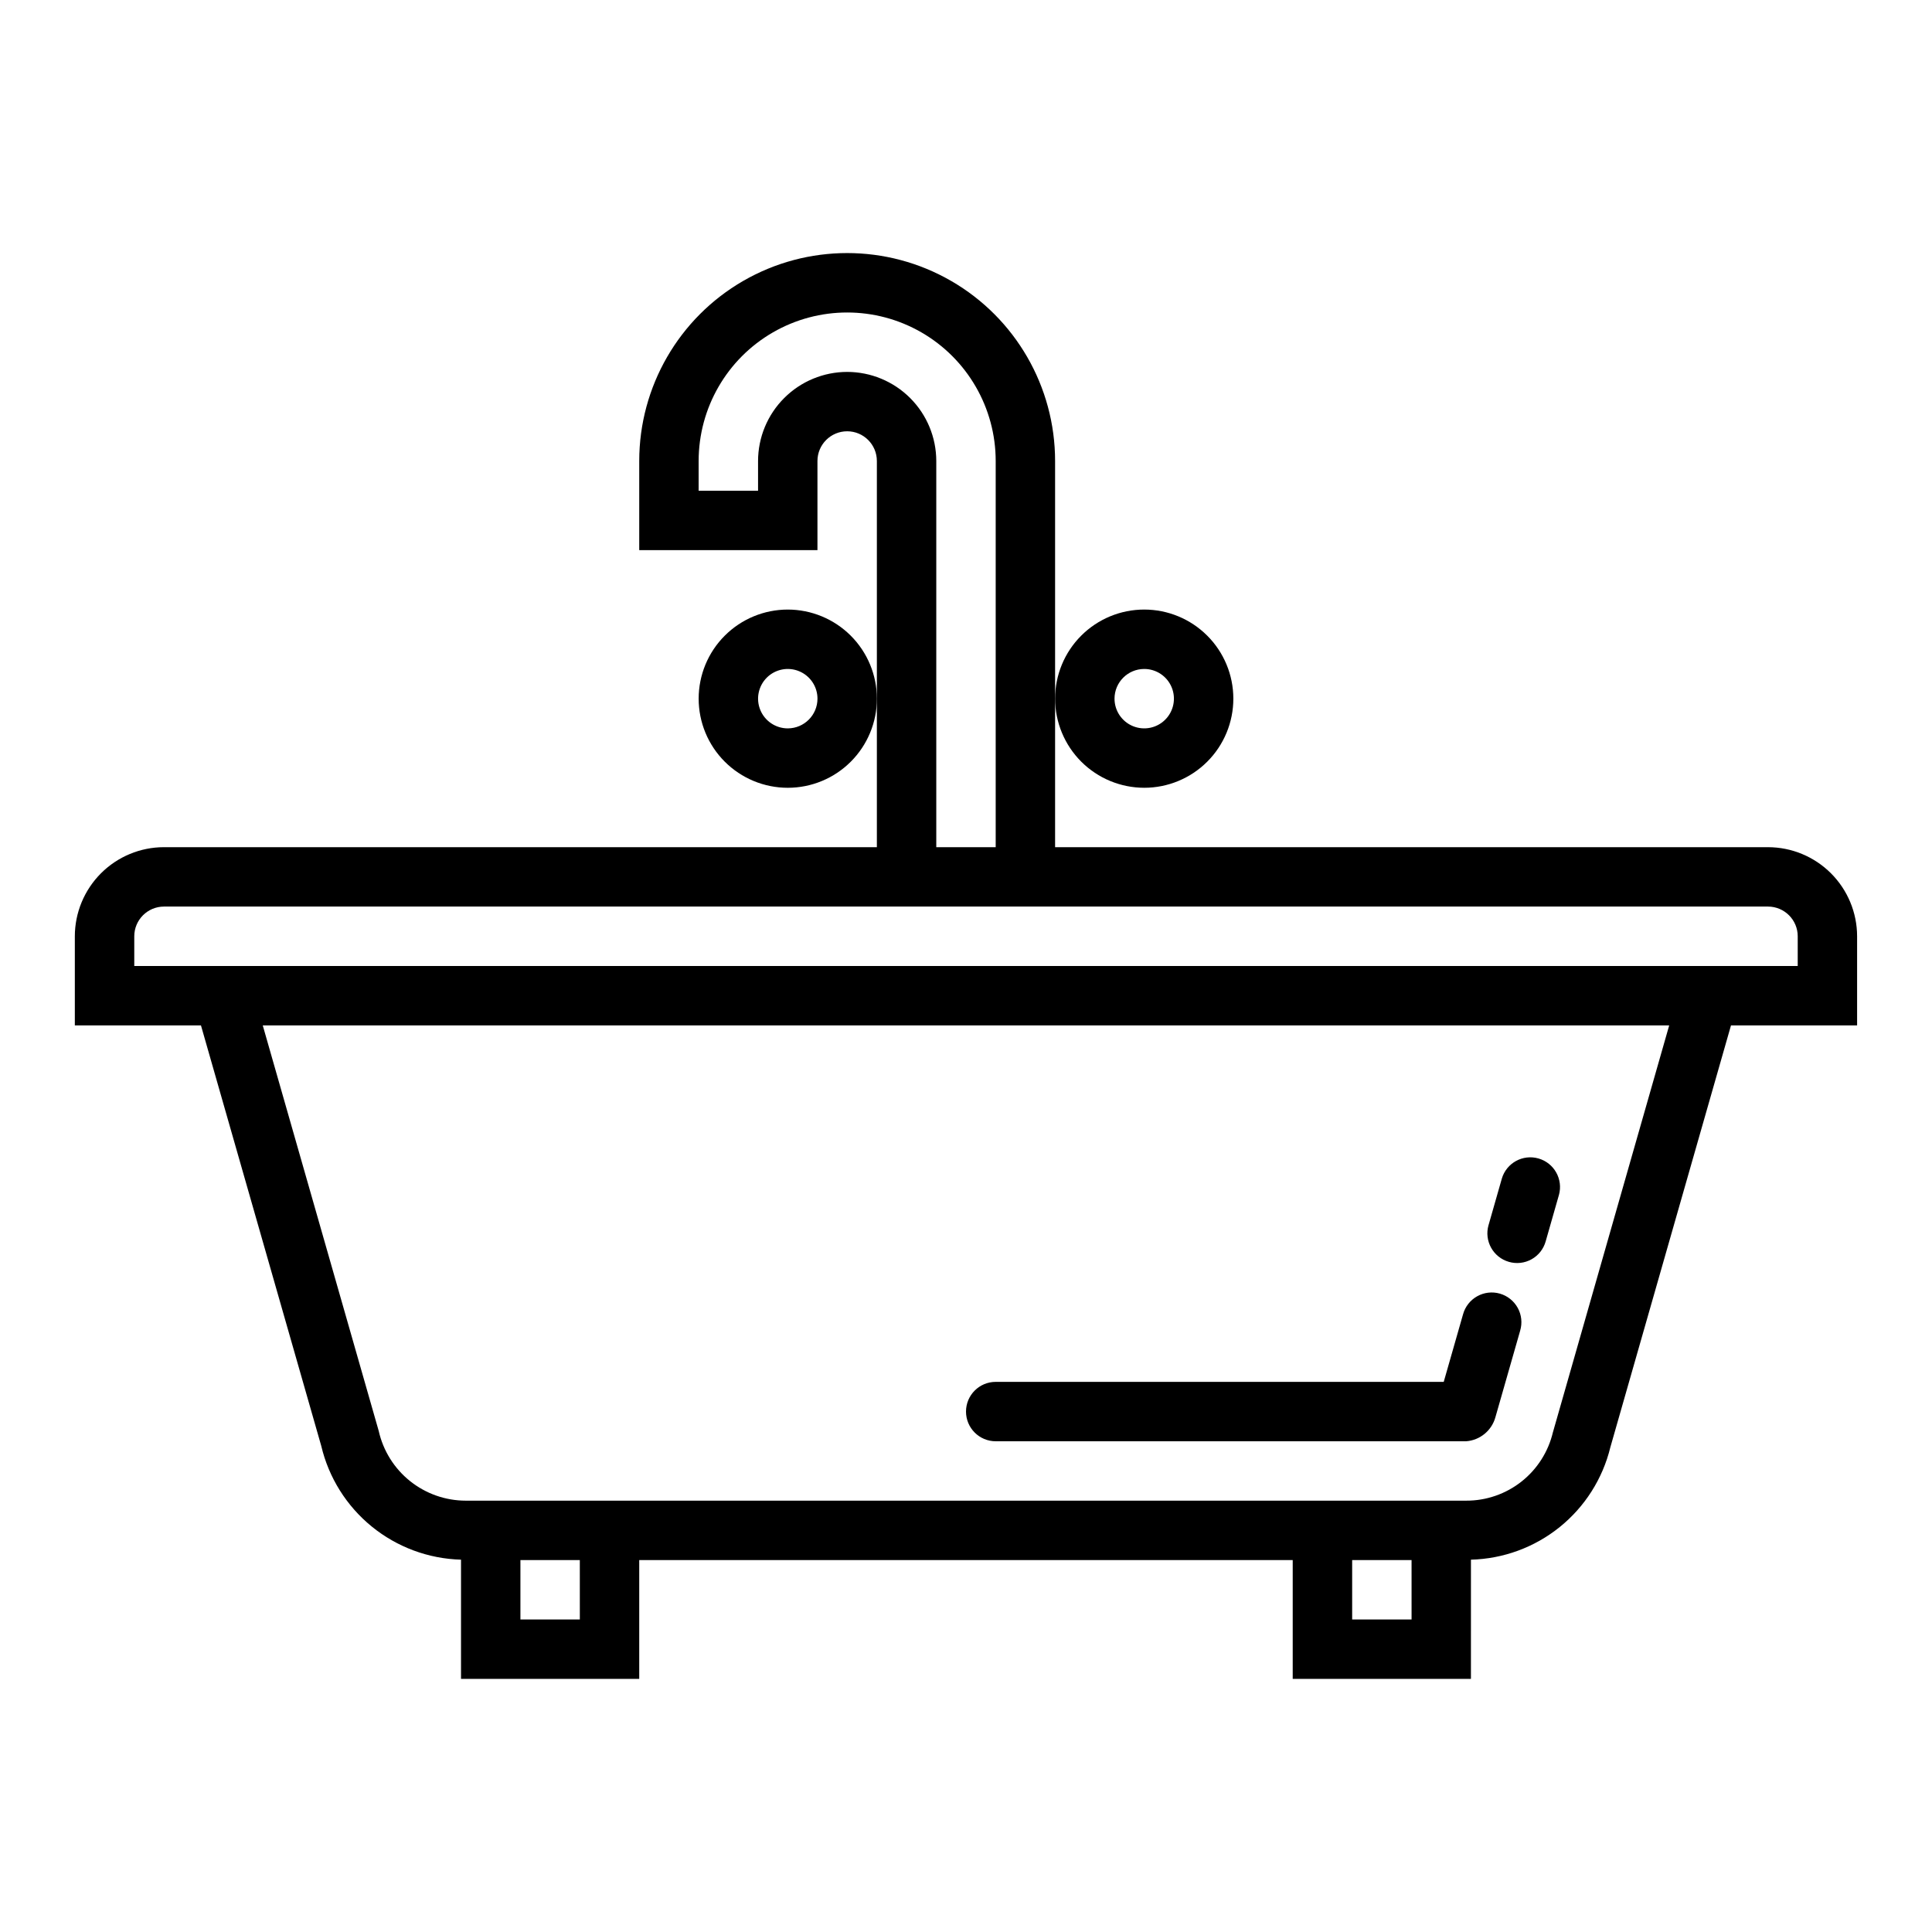
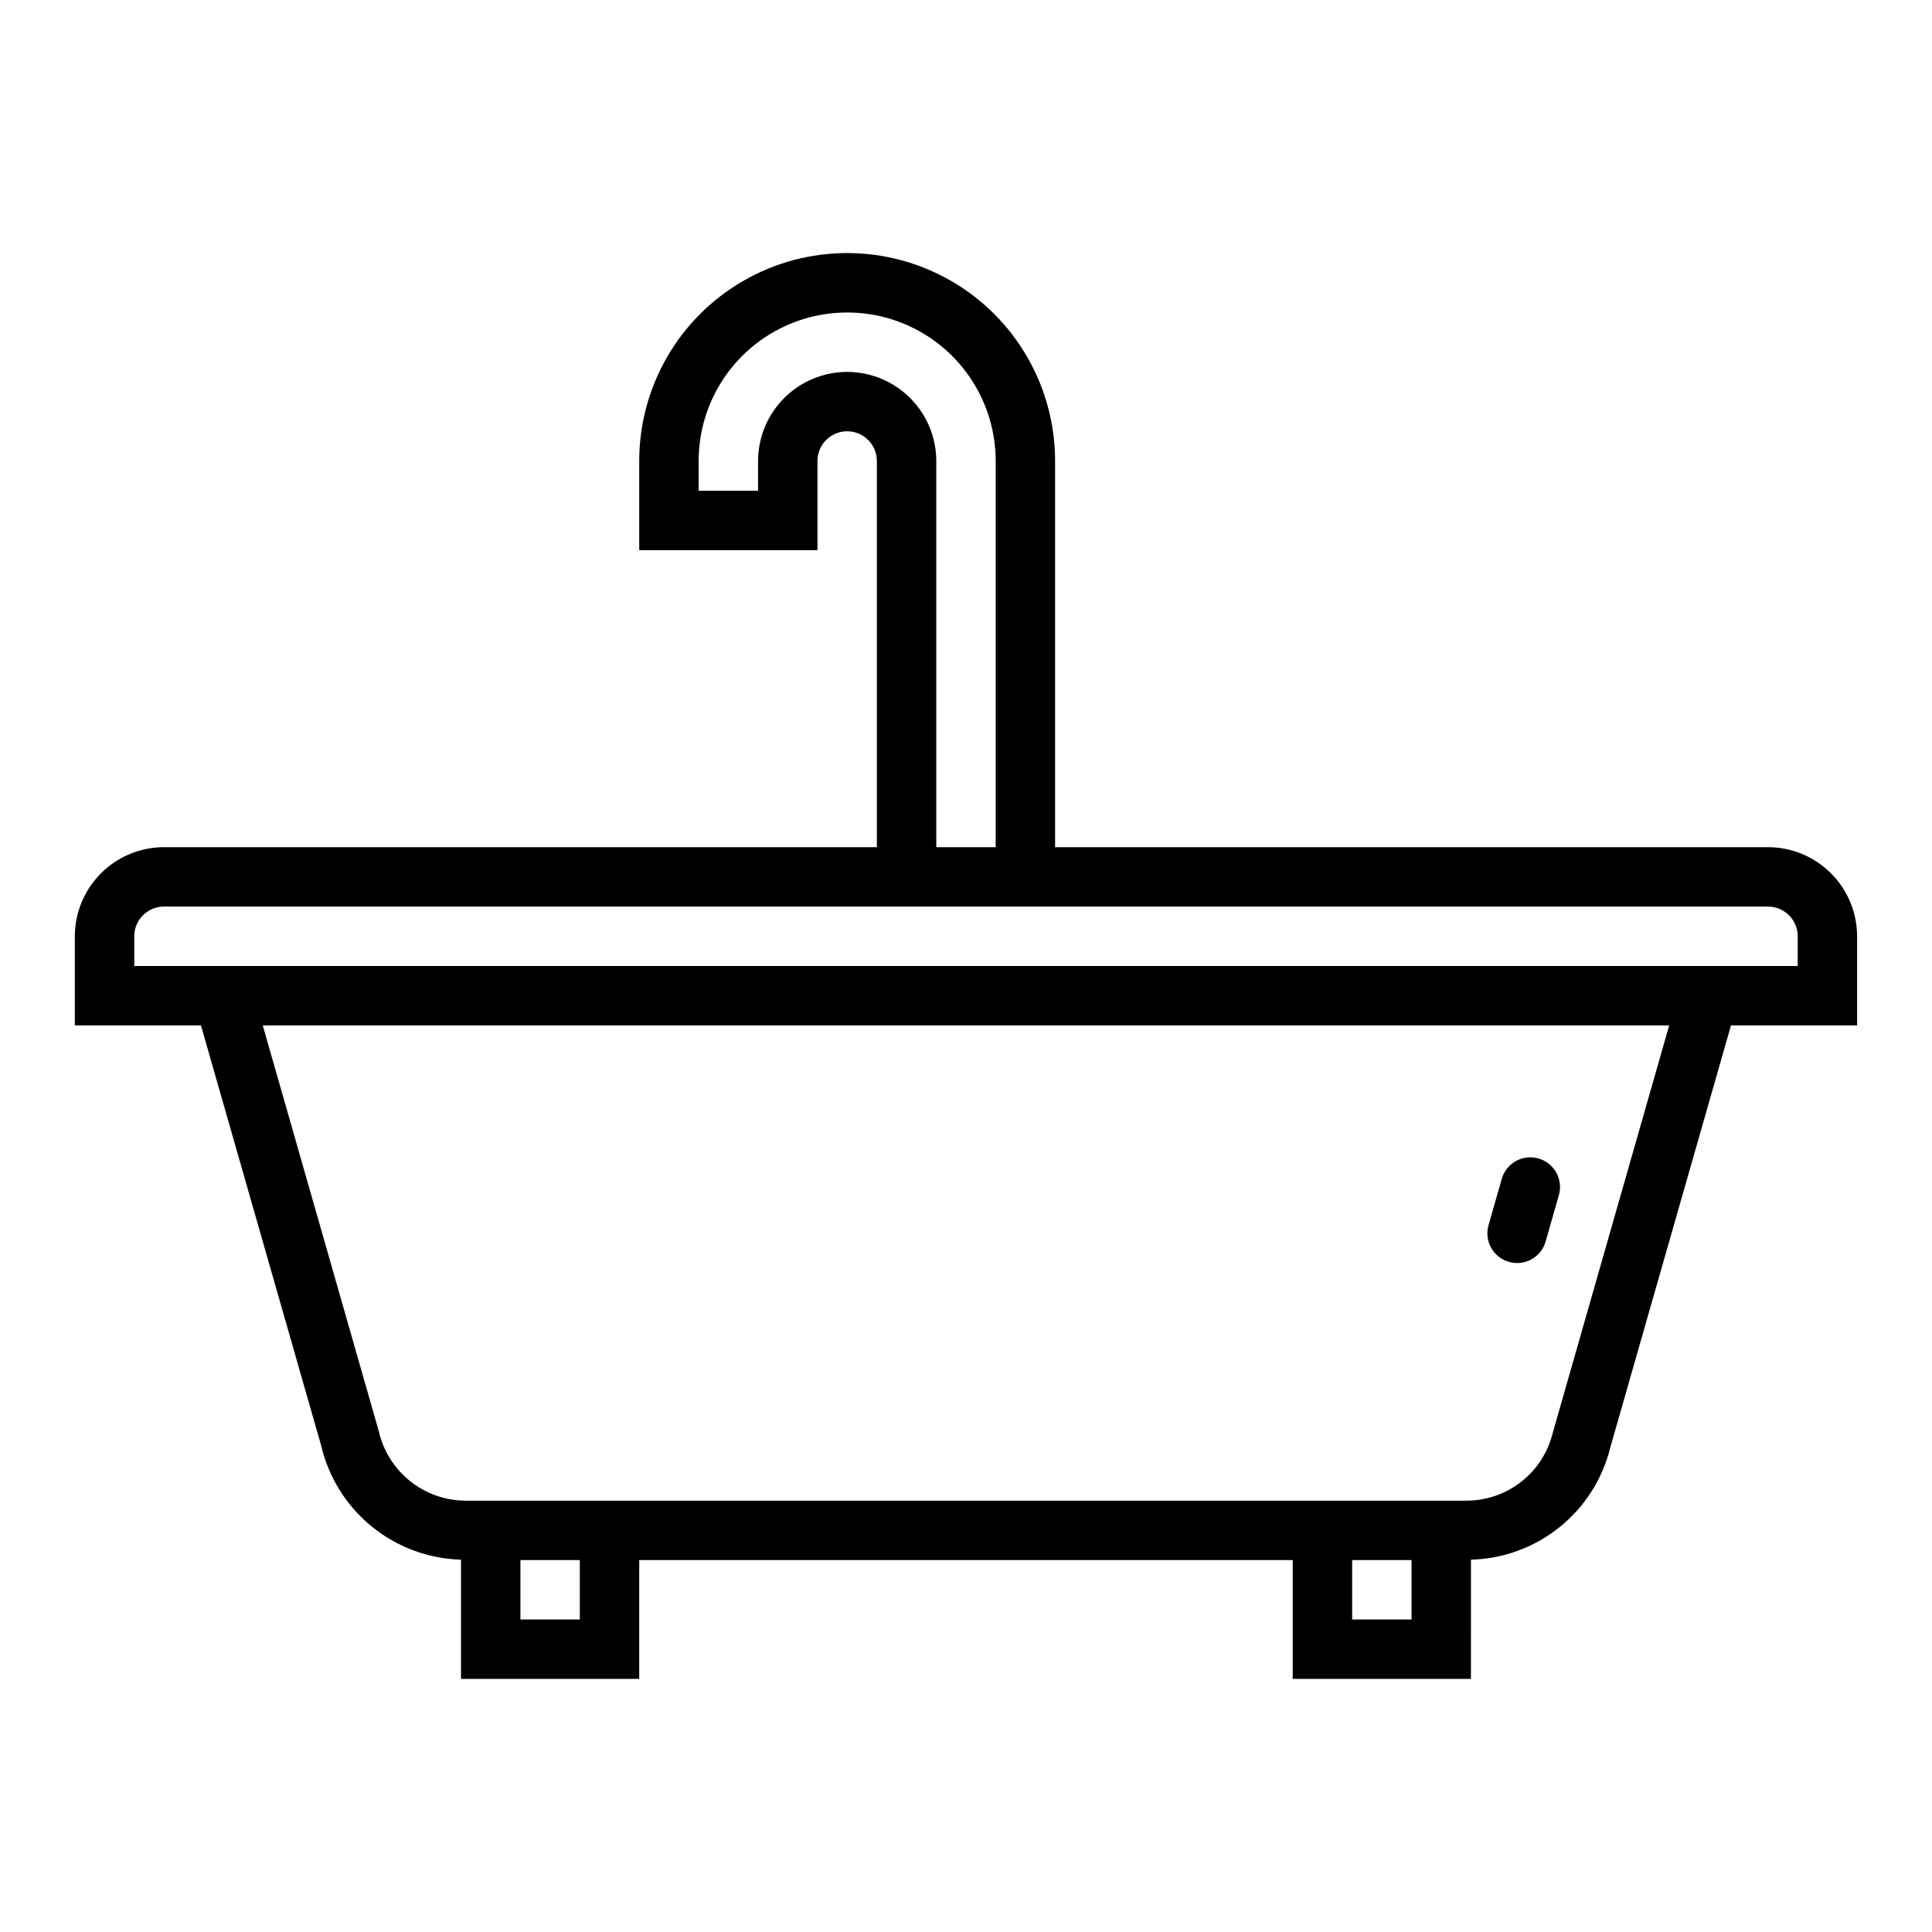
<svg xmlns="http://www.w3.org/2000/svg" fill="#000000" width="800px" height="800px" version="1.1" viewBox="144 144 512 512">
  <g>
-     <path d="m407.87 525.95h124.7c3.668-0.289 6.762-2.848 7.734-6.394l6.559-22.93h-0.004c0.598-2.012 0.367-4.184-0.645-6.023-1.012-1.84-2.719-3.203-4.738-3.781-2.019-0.578-4.188-0.324-6.019 0.707-1.828 1.027-3.176 2.746-3.734 4.769l-5.121 17.91h-118.73c-4.348 0-7.871 3.523-7.871 7.871s3.523 7.871 7.871 7.871z" />
    <path d="m543.88 478.41c2.008 0.578 4.16 0.336 5.988-0.68 1.828-1.012 3.172-2.715 3.742-4.723l3.523-12.336h0.004c1.148-4.164-1.27-8.477-5.426-9.664-4.152-1.188-8.488 1.191-9.711 5.336l-3.523 12.336h-0.004c-1.195 4.18 1.227 8.535 5.406 9.73z" />
    <path d="m612.54 368.51h-188.93v-102.34c0-19.688-10.5-37.879-27.551-47.723s-38.055-9.844-55.105 0c-17.047 9.844-27.551 28.035-27.551 47.723v23.617h47.23v-23.617c0-4.348 3.527-7.875 7.875-7.875 4.348 0 7.871 3.527 7.871 7.875v102.34h-188.93c-6.262 0.004-12.262 2.496-16.691 6.922-4.426 4.43-6.918 10.43-6.926 16.691v23.617h33.426l31.879 111.45c1.984 8.406 6.695 15.914 13.391 21.367 6.699 5.449 15.012 8.535 23.645 8.773v31.594h47.23v-31.488h173.18v31.488h47.23l0.004-31.594c8.574-0.219 16.84-3.254 23.52-8.641 6.68-5.387 11.395-12.82 13.426-21.156l31.969-111.79h33.422v-23.617c-0.008-6.262-2.5-12.262-6.926-16.691-4.426-4.426-10.43-6.918-16.691-6.922zm-244.03-125.95c-6.262 0.008-12.266 2.496-16.691 6.926-4.43 4.426-6.918 10.43-6.926 16.691v7.871h-15.746v-7.871c0-14.062 7.504-27.059 19.684-34.09 12.176-7.031 27.18-7.031 39.359 0 12.176 7.031 19.68 20.027 19.68 34.09v102.34h-15.746v-102.34c-0.004-6.262-2.496-12.266-6.922-16.691-4.43-4.43-10.43-6.918-16.691-6.926zm-70.848 330.62h-15.746v-15.746h15.742zm220.42 0h-15.746v-15.746h15.742zm37.465-49.633-0.004-0.004c-1.219 5.176-4.152 9.785-8.324 13.082-4.172 3.293-9.336 5.082-14.652 5.066h-265.14c-5.371-0.004-10.582-1.84-14.773-5.199-4.195-3.359-7.117-8.047-8.293-13.289l-30.727-107.46h372.72zm64.867-123.55h-440.83v-7.875c0.004-4.344 3.527-7.863 7.871-7.871h425.09c4.344 0.008 7.867 3.527 7.871 7.871z" />
-     <path d="m352.77 305.54c-6.262 0-12.27 2.488-16.699 6.918-4.43 4.426-6.918 10.434-6.918 16.695 0 6.266 2.488 12.273 6.918 16.699 4.43 4.43 10.438 6.918 16.699 6.918 6.266 0 12.27-2.488 16.699-6.918 4.43-4.426 6.918-10.434 6.918-16.699-0.008-6.258-2.496-12.262-6.926-16.691-4.426-4.426-10.43-6.914-16.691-6.922zm0 31.488c-3.184 0-6.055-1.918-7.273-4.859-1.219-2.941-0.543-6.328 1.707-8.582 2.254-2.25 5.637-2.922 8.578-1.703s4.859 4.086 4.859 7.269c-0.004 4.348-3.523 7.867-7.871 7.875z" />
-     <path d="m447.23 352.77c6.262 0 12.27-2.488 16.699-6.918 4.43-4.426 6.918-10.434 6.918-16.699 0-6.262-2.488-12.27-6.918-16.695-4.43-4.43-10.438-6.918-16.699-6.918s-12.27 2.488-16.699 6.918c-4.43 4.426-6.918 10.434-6.918 16.695 0.008 6.262 2.5 12.266 6.926 16.695 4.426 4.426 10.43 6.914 16.691 6.922zm0-31.488c3.184 0 6.055 1.918 7.273 4.859 1.219 2.941 0.543 6.328-1.707 8.578-2.25 2.254-5.637 2.926-8.578 1.707s-4.859-4.086-4.859-7.273c0.004-4.344 3.527-7.863 7.871-7.871z" />
  </g>
</svg>